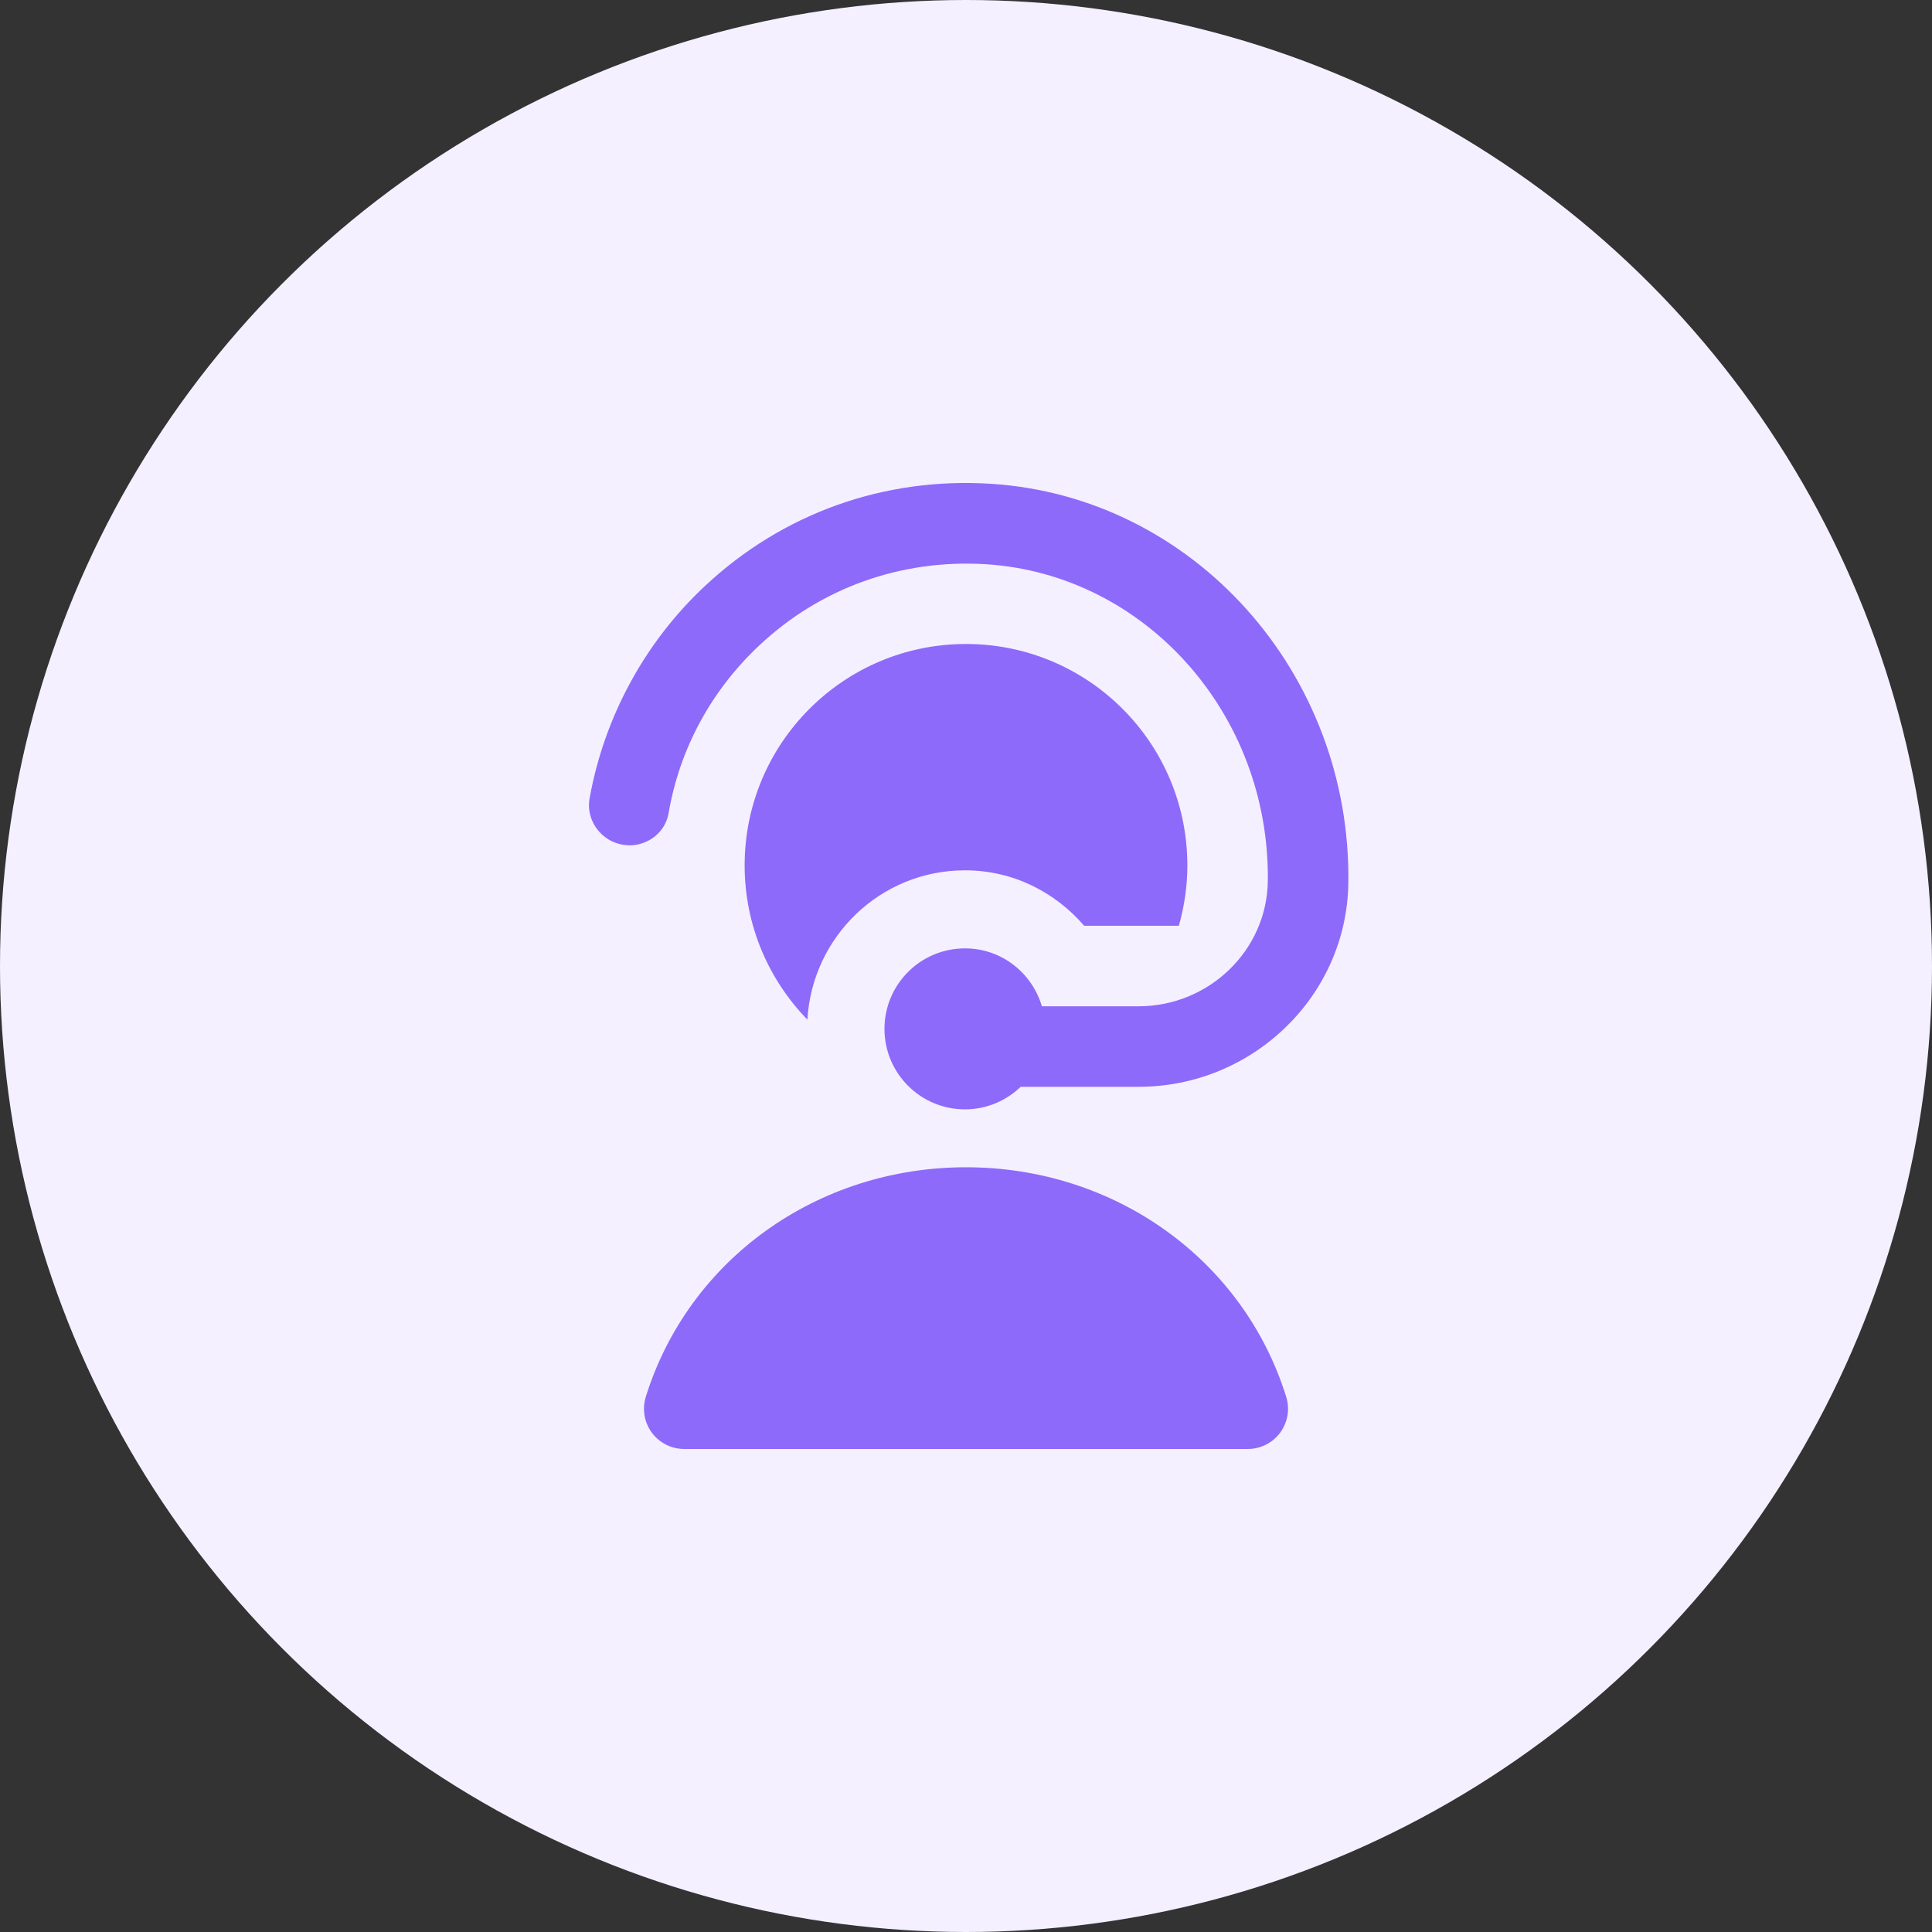
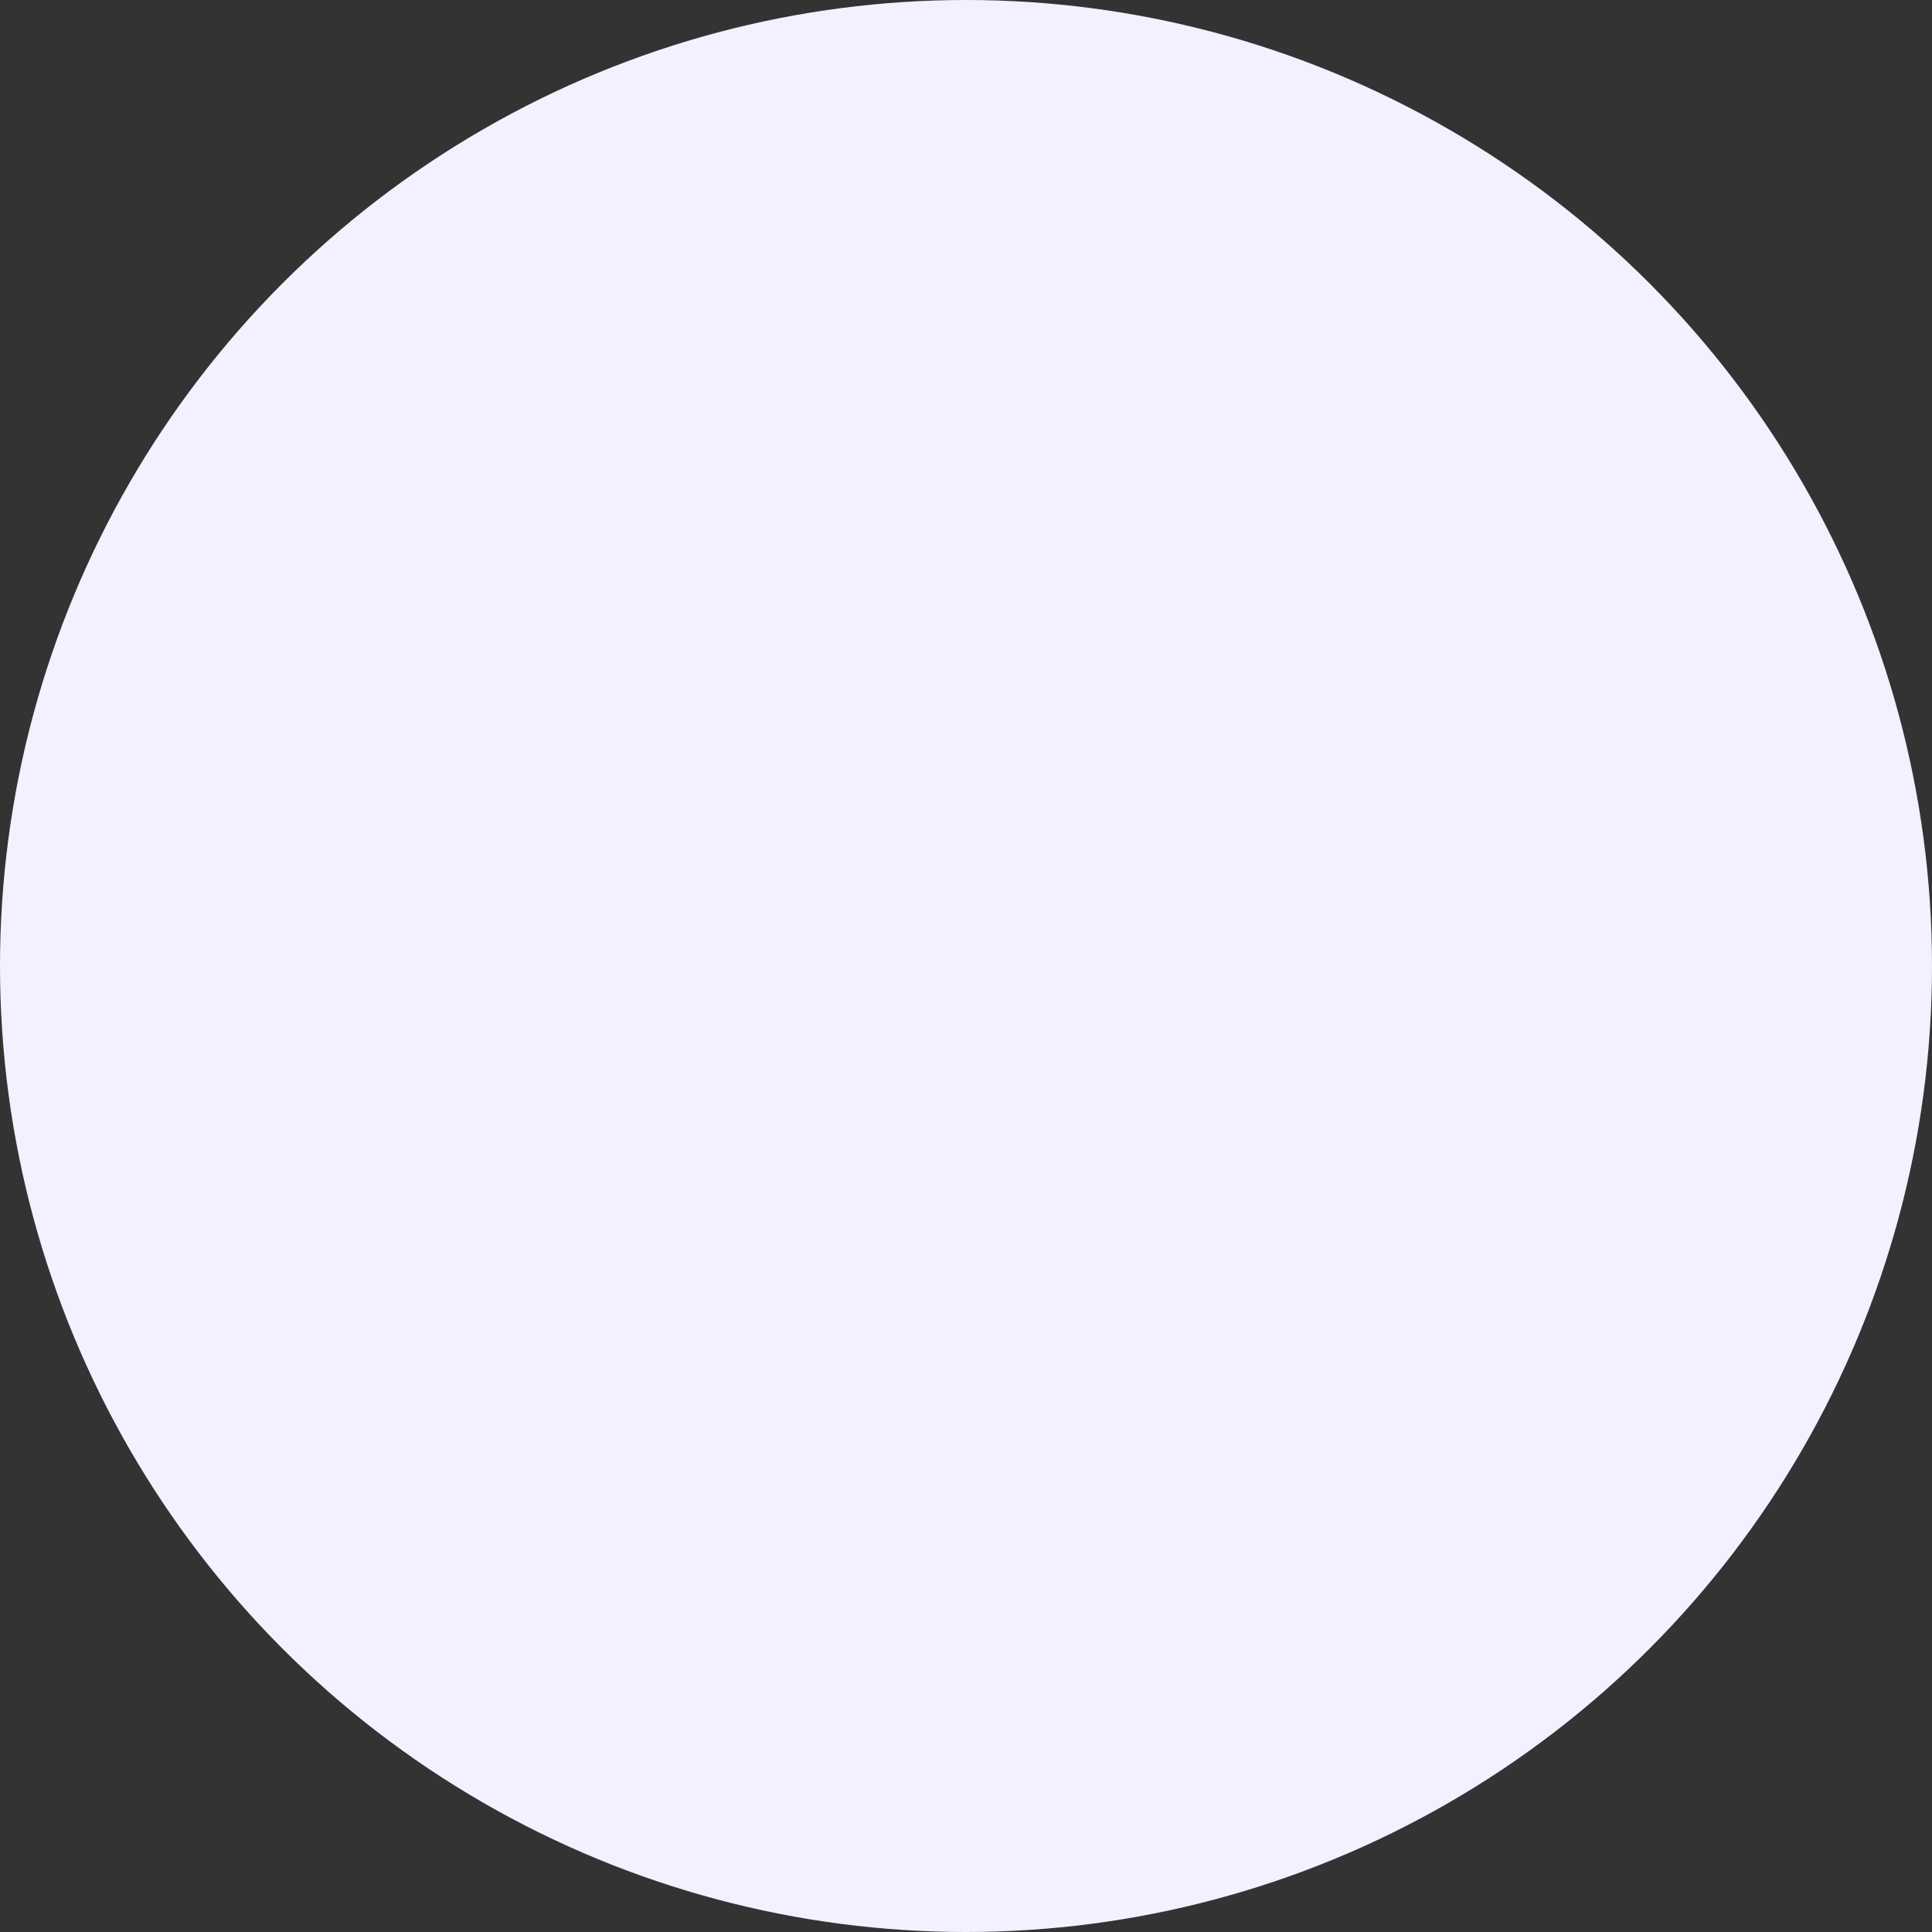
<svg xmlns="http://www.w3.org/2000/svg" width="40" height="40" viewBox="0 0 40 40" fill="none">
  <rect x="0" y="0" width="40" height="40" fill="#333333" stroke="none" />
  <circle cx="20" cy="20" r="20" fill="#F4F0FF" />
  <g clip-path="url(#clip0_18_1680)">
    <path d="M13.032 17.5C12.517 17.5 12.117 17.035 12.207 16.528C12.507 14.861 13.338 13.311 14.587 12.14C16.199 10.627 18.305 9.873 20.525 10.017C24.709 10.287 27.977 13.93 27.916 18.282C27.883 20.63 25.925 22.501 23.576 22.501H21.133C20.832 22.789 20.427 22.968 19.979 22.968C19.058 22.968 18.312 22.222 18.312 21.302C18.312 20.381 19.058 19.635 19.979 19.635C20.736 19.635 21.367 20.142 21.571 20.834H23.576C25.023 20.834 26.233 19.682 26.249 18.236C26.288 14.781 23.712 11.895 20.418 11.682C18.668 11.573 17 12.163 15.726 13.357C14.718 14.302 14.069 15.511 13.842 16.839C13.775 17.227 13.425 17.502 13.032 17.502V17.5ZM20 24.167C16.921 24.167 14.257 26.077 13.371 28.918C13.292 29.172 13.338 29.447 13.495 29.661C13.652 29.874 13.902 30 14.167 30H25.833C26.098 30 26.348 29.874 26.505 29.661C26.663 29.447 26.708 29.172 26.629 28.918C25.743 26.077 23.079 24.167 20 24.167ZM22.445 19.167H24.407C24.519 18.769 24.583 18.351 24.583 17.917C24.583 15.385 22.532 13.333 20 13.333C17.468 13.333 15.417 15.385 15.417 17.917C15.417 19.159 15.913 20.284 16.716 21.11C16.817 19.388 18.232 18.019 19.979 18.019C20.972 18.019 21.847 18.47 22.446 19.167H22.445Z" fill="#8D6AFA" />
  </g>
  <defs>
    <clipPath id="clip0_18_1680">
-       <rect width="20" height="20" fill="white" transform="translate(10 10)" />
-     </clipPath>
+       </clipPath>
  </defs>
</svg>